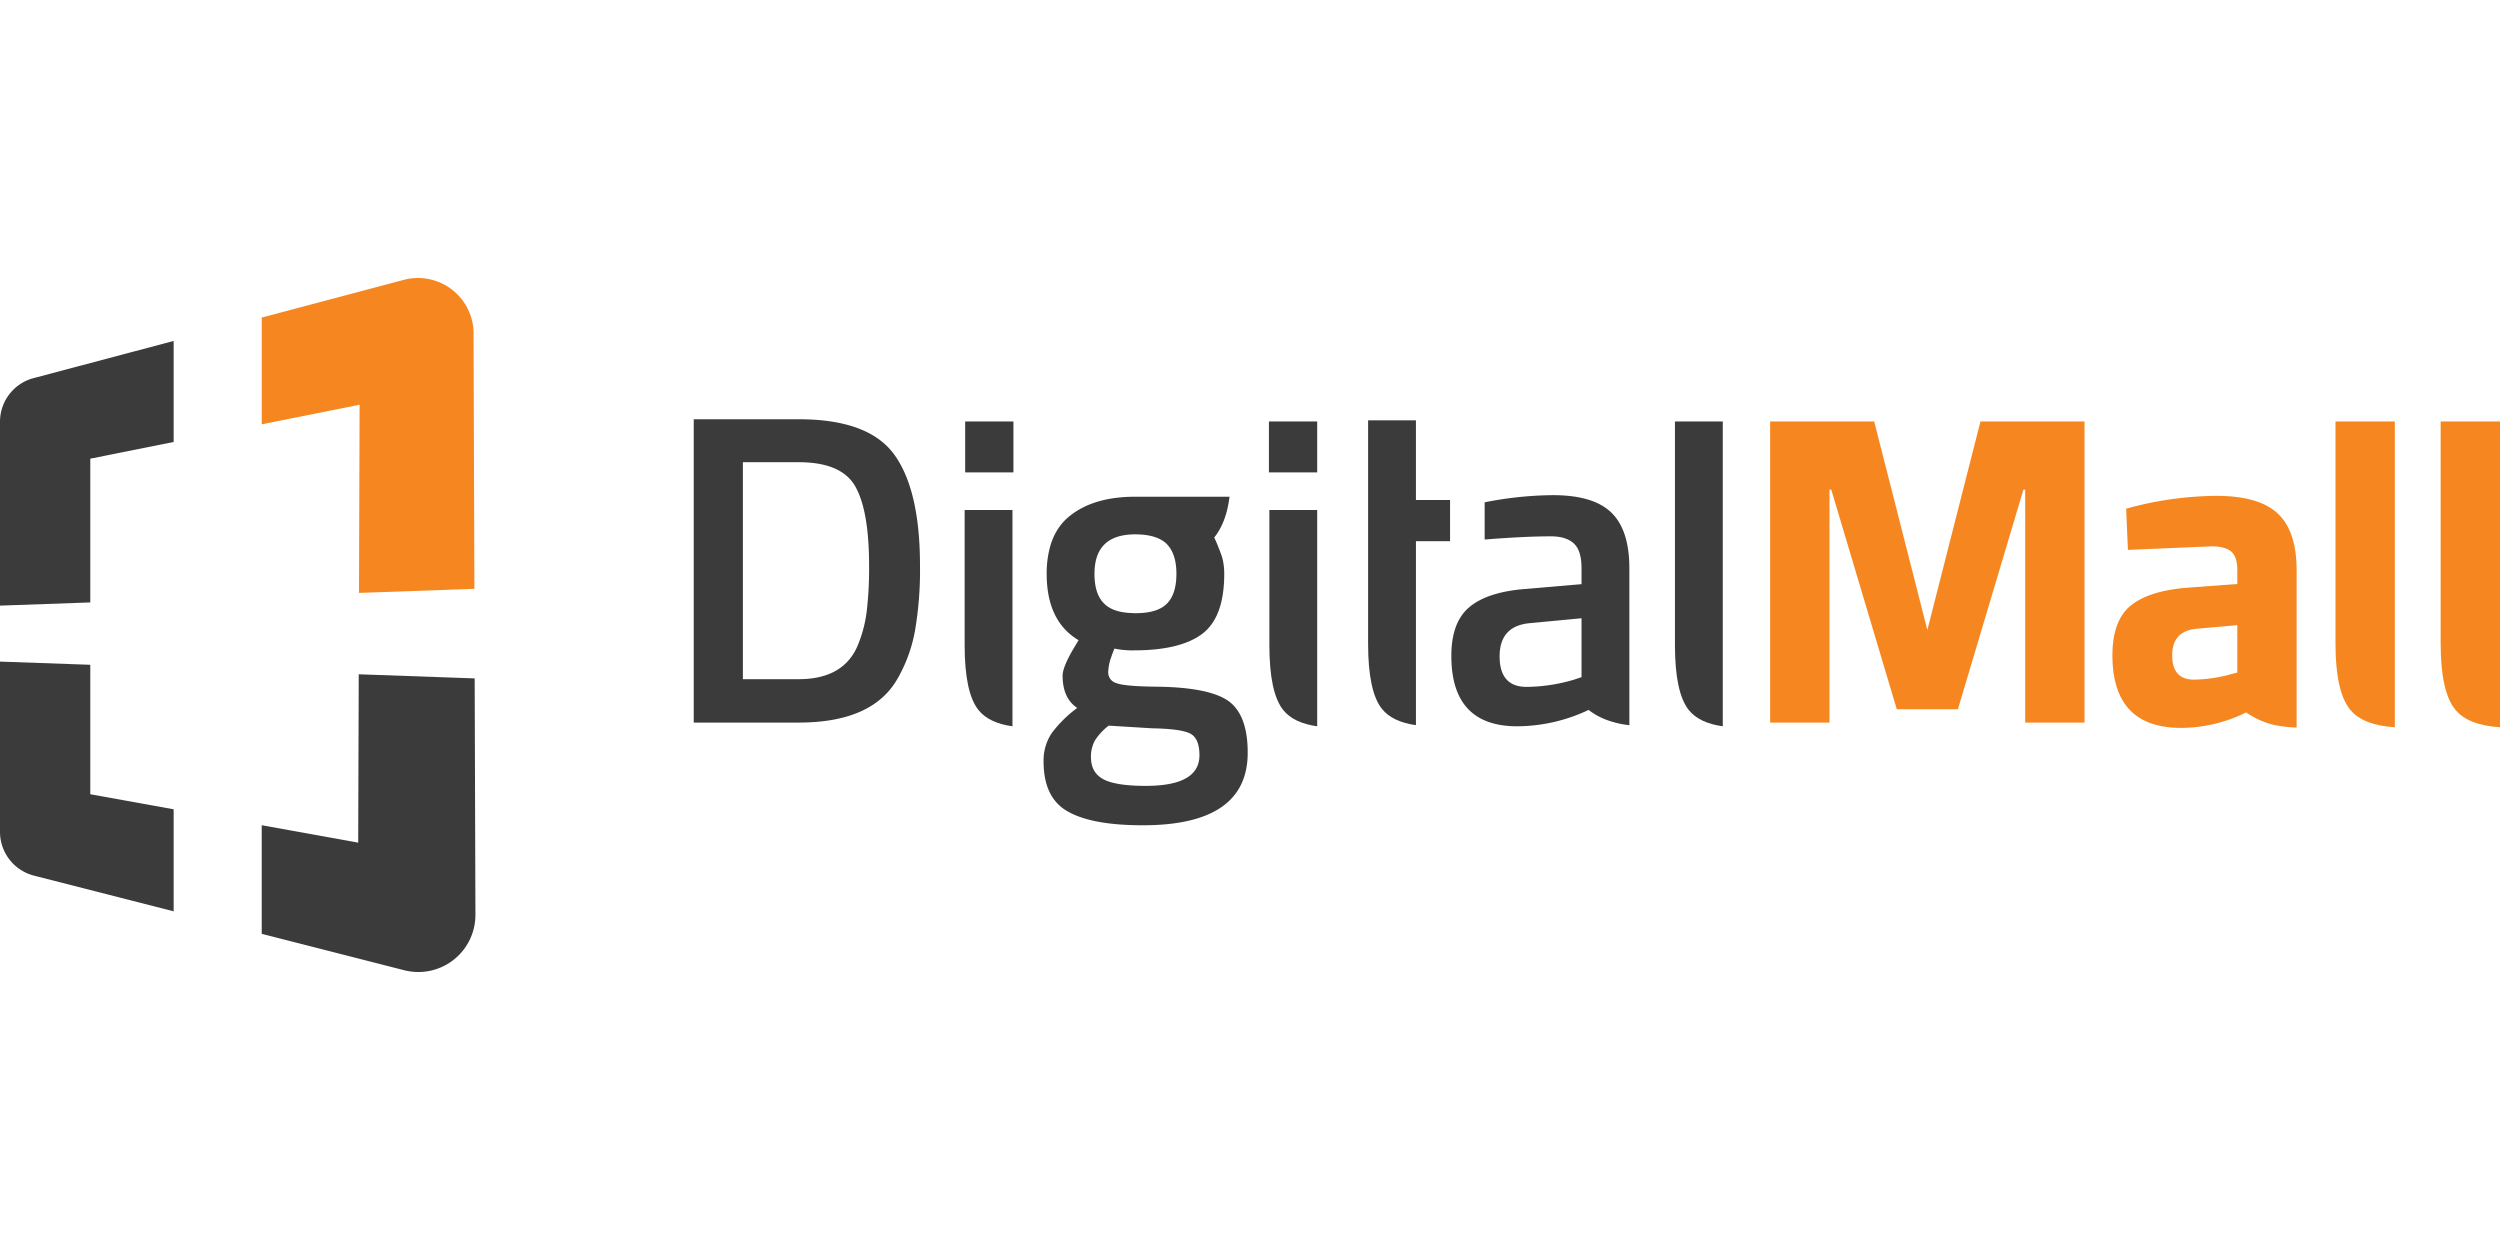
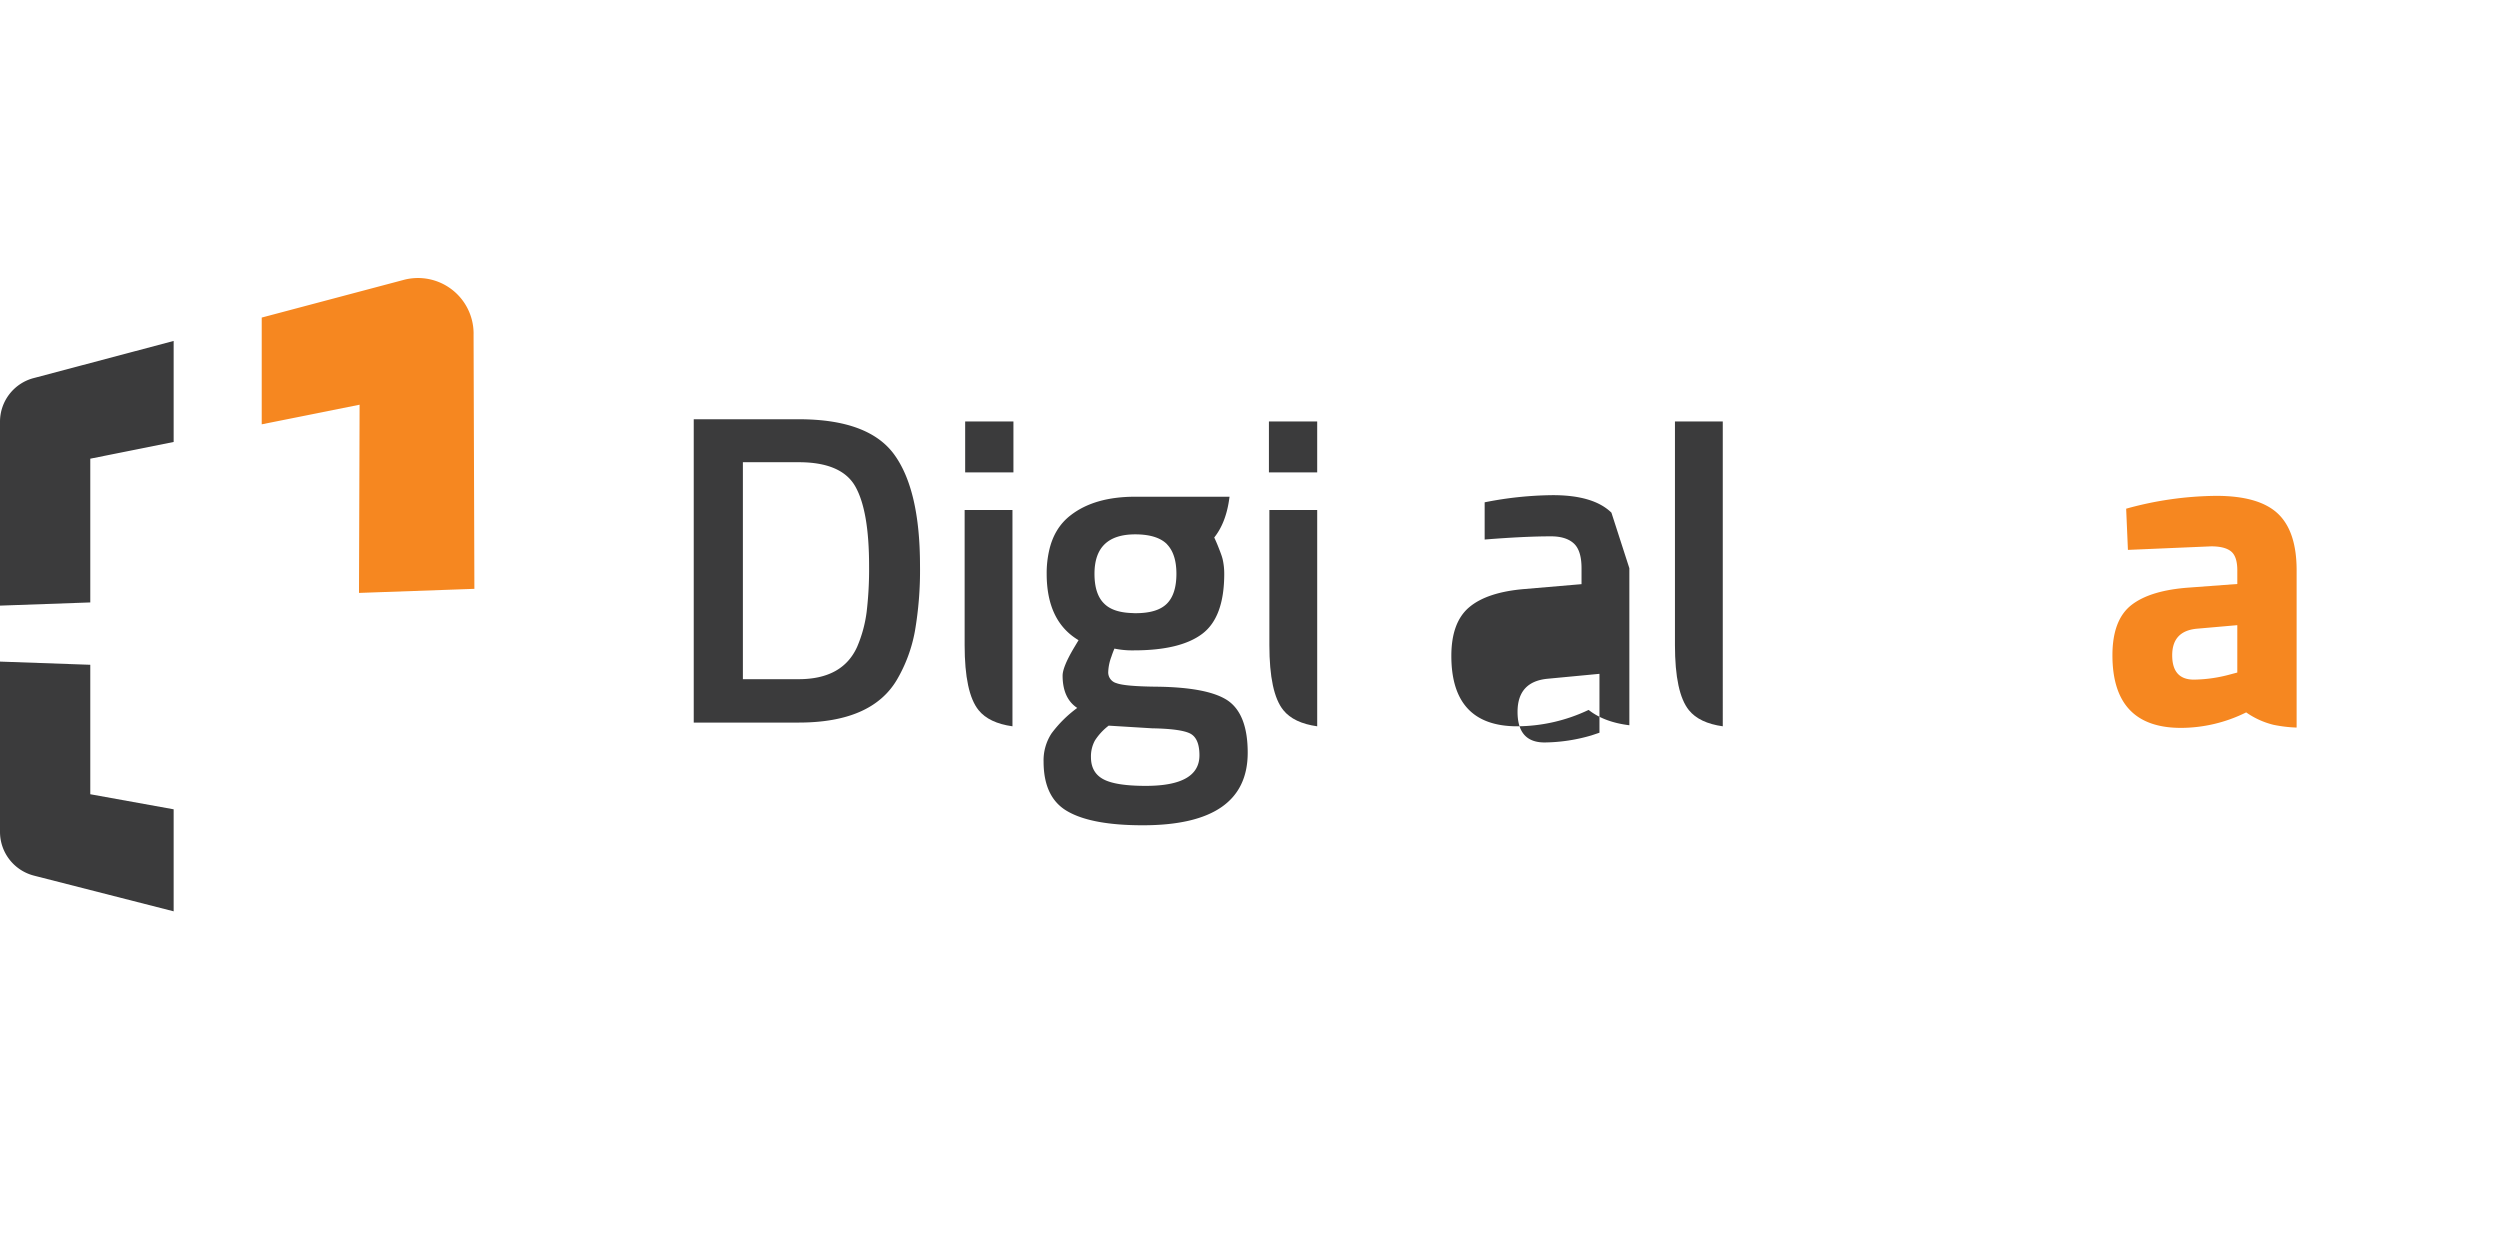
<svg xmlns="http://www.w3.org/2000/svg" id="Layer_1" data-name="Layer 1" viewBox="0 0 1000 500">
  <defs>
    <style>
      .cls-1 {
        fill: #3b3b3c;
      }

      .cls-2 {
        fill: #f68720;
      }
    </style>
  </defs>
  <title>DigitalMall logo</title>
  <g>
    <g>
      <path class="cls-1" d="M36.114,317.697V265.913L0,264.637v68.136a18.066,18.066,0,0,0,13.58,17.475l0.634,0.165L69.46,364.53V323.722Z" />
      <path class="cls-1" d="M36.114,240.974v-57.5L69.46,176.788V136.376L13.972,151.103l-0.568.145A18.058,18.058,0,0,0,0,168.689V242.25Z" />
-       <path class="cls-1" d="M181.425,271.061l-37.93-1.347L143.28,337.063l-38.592-6.972V373.533l56.995,14.563a23.783,23.783,0,0,0,5.727.709,22.834,22.834,0,0,0,22.76-22.905v-0.756l-0.301-93.785Z" />
      <path class="cls-2" d="M161.523,111.944l-56.834,15.084V169.73l39.147-7.849-0.239,75.284,37.828-1.335,8.33-.297-0.325-101.427,0.008-.877a22.242,22.242,0,0,0-27.916-21.285" />
    </g>
    <g>
-       <path class="cls-1" d="M644.567,205.059q-7.173-6.994-23.38-6.996a144.718,144.718,0,0,0-27.325,2.861v14.891c10.508-.841,19.39-1.28,26.528-1.28q6.018,0,9.122,2.834,3.102,2.836,3.1,9.919v6.376l-22.848,1.948q-14.878,1.242-22.051,7.262-7.173,6.024-7.173,19.483,0,28.162,26.391,28.162a67.367,67.367,0,0,0,28.516-6.553q6.217,4.902,16.295,6.133V227.287q0-15.23-7.173-22.229m-11.956,65.8-3.188,1.063a68.384,68.384,0,0,1-18.775,2.834q-10.806,0-10.804-12.221,0-12.221,12.221-13.284l20.546-1.948v23.557Z" />
+       <path class="cls-1" d="M644.567,205.059q-7.173-6.994-23.38-6.996a144.718,144.718,0,0,0-27.325,2.861v14.891c10.508-.841,19.39-1.28,26.528-1.28q6.018,0,9.122,2.834,3.102,2.836,3.1,9.919v6.376l-22.848,1.948q-14.878,1.242-22.051,7.262-7.173,6.024-7.173,19.483,0,28.162,26.391,28.162a67.367,67.367,0,0,0,28.516-6.553q6.217,4.902,16.295,6.133V227.287m-11.956,65.8-3.188,1.063a68.384,68.384,0,0,1-18.775,2.834q-10.806,0-10.804-12.221,0-12.221,12.221-13.284l20.546-1.948v23.557Z" />
      <path class="cls-1" d="M319.472,289.028H277.495V167.702H319.472q27.989,0,38.258,14.169,10.268,14.174,10.273,44.457a142.815,142.815,0,0,1-2.037,26.125,59.608,59.608,0,0,1-7.173,19.395q-10.096,17.183-39.32,17.18m28.162-62.7q0-21.958-5.491-31.704-5.486-9.737-22.671-9.737H297.155v86.784h22.317q17.535,0,23.38-12.93a52.088,52.088,0,0,0,3.808-13.992,146.036,146.036,0,0,0,.974-18.42" />
      <rect class="cls-1" x="386.067" y="168.587" width="19.306" height="20.369" />
      <rect class="cls-1" x="507.57" y="168.587" width="19.306" height="20.369" />
      <path class="cls-1" d="M669.981,168.587v89.445q0,19.129,5.584,26.036,4.151,5.141,13.545,6.452V168.587H669.981Z" />
      <path class="cls-1" d="M385.855,204.011v54.022q0,19.129,5.584,26.036,4.151,5.141,13.545,6.452V204.011H385.855Z" />
      <path class="cls-1" d="M507.75,204.011v54.022q0,19.129,5.584,26.036,4.151,5.141,13.545,6.452V204.011H507.75Z" />
      <path class="cls-1" d="M491.286,280.34q-7.831-5.447-28.866-5.668c-8.413-.088-13.682-0.576-15.852-1.417a4.446,4.446,0,0,1-3.277-4.517,19.149,19.149,0,0,1,1.284-6.111q0.465-1.461,1.196-3.188a35.435,35.435,0,0,0,7.793.708q18.597,0,27.365-6.642c5.845-4.428,8.767-12.398,8.767-24a25.889,25.889,0,0,0-.664-5.934c-0.137-.487-0.266-0.974-0.443-1.461-0.31-.886-0.624-1.727-0.979-2.612-0.576-1.506-1.191-2.967-1.9-4.472v-0.044c2.967-3.72,4.915-8.59,5.845-14.479,0.088-.576.177-1.196,0.266-1.815H454.095c-10.893,0-19.483,2.48-25.859,7.439q-6.642,5.114-8.635,14.347a40.763,40.763,0,0,0-.93,9.033q0,18.996,12.753,26.568l-1.594,2.657c-3.188,5.314-4.787,9.166-4.787,11.513,0,6.022,1.953,10.361,5.849,12.93a48.401,48.401,0,0,0-10.277,10.184,19.665,19.665,0,0,0-3.184,11.247c0,9.697,3.228,16.384,9.742,20.014,6.465,3.675,16.472,5.491,29.933,5.491q41.977,0,41.977-29.047c0-10.14-2.617-17.048-7.798-20.723m-37.19-66.597c5.756,0,9.963,1.284,12.575,3.808a1.303,1.303,0,0,1,.221.266c2.431,2.568,3.675,6.465,3.675,11.69,0,5.446-1.284,9.432-3.812,11.956-2.568,2.568-6.726,3.808-12.482,3.808a11.151,11.151,0,0,1-1.24-.044c-5.181-.133-8.949-1.373-11.34-3.764-2.613-2.524-3.897-6.509-3.897-11.956,0-10.494,5.407-15.764,16.299-15.764m4.251,100.604q-12.088,0-17.003-2.657c-3.321-1.771-4.959-4.738-4.959-8.856a13.214,13.214,0,0,1,1.59-6.642,23.463,23.463,0,0,1,5.495-5.934l17.358,1.063c7.527,0.133,12.571.797,15.139,2.037,2.528,1.24,3.812,4.162,3.812,8.767,0,8.148-7.173,12.221-21.431,12.221" />
      <path class="cls-2" d="M918.651,228.102q0-15.589-7.523-22.671-7.539-7.087-24.62-7.089a138.032,138.032,0,0,0-36.044,5.136l0.704,16.477,33.303-1.417q5.486,0,7.966,2.037c1.656,1.355,2.484,3.87,2.484,7.527v5.491L875.97,235.005q-15.768,1.063-23.384,6.996-7.612,5.938-7.612,20.103,0,29.052,27.453,29.052a59.069,59.069,0,0,0,26.041-6.199,32.643,32.643,0,0,0,10.888,4.959,54.747,54.747,0,0,0,9.294,1.111V228.102Zm-23.73,40.914-2.661.704a57.363,57.363,0,0,1-14.701,2.13q-8.681,0-8.679-9.746,0-9.73,9.919-10.627l16.122-1.413v18.952Z" />
-       <polygon class="cls-2" points="708.06 289.029 708.06 168.579 749.683 168.579 770.937 252.002 792.191 168.579 833.814 168.579 833.814 289.029 810.08 289.029 810.08 195.855 809.372 195.855 783.158 283.707 758.716 283.707 732.507 195.855 731.794 195.855 731.794 289.029 708.06 289.029" />
-       <path class="cls-2" d="M957.934,209.191V168.587H934.195v88.777q0,19.315,5.845,26.479,5.101,6.263,17.894,7.058V209.191Z" />
-       <path class="cls-2" d="M1000,209.191V168.587H976.261v88.777q0,19.315,5.845,26.479,5.101,6.263,17.894,7.058V209.191Z" />
-       <path class="cls-1" d="M580.025,200.011H566.373V168.13H547.245v89.445q0,19.129,5.579,26.037,4.151,5.134,13.55,6.452v-73.58h13.652V200.011Z" />
    </g>
  </g>
</svg>